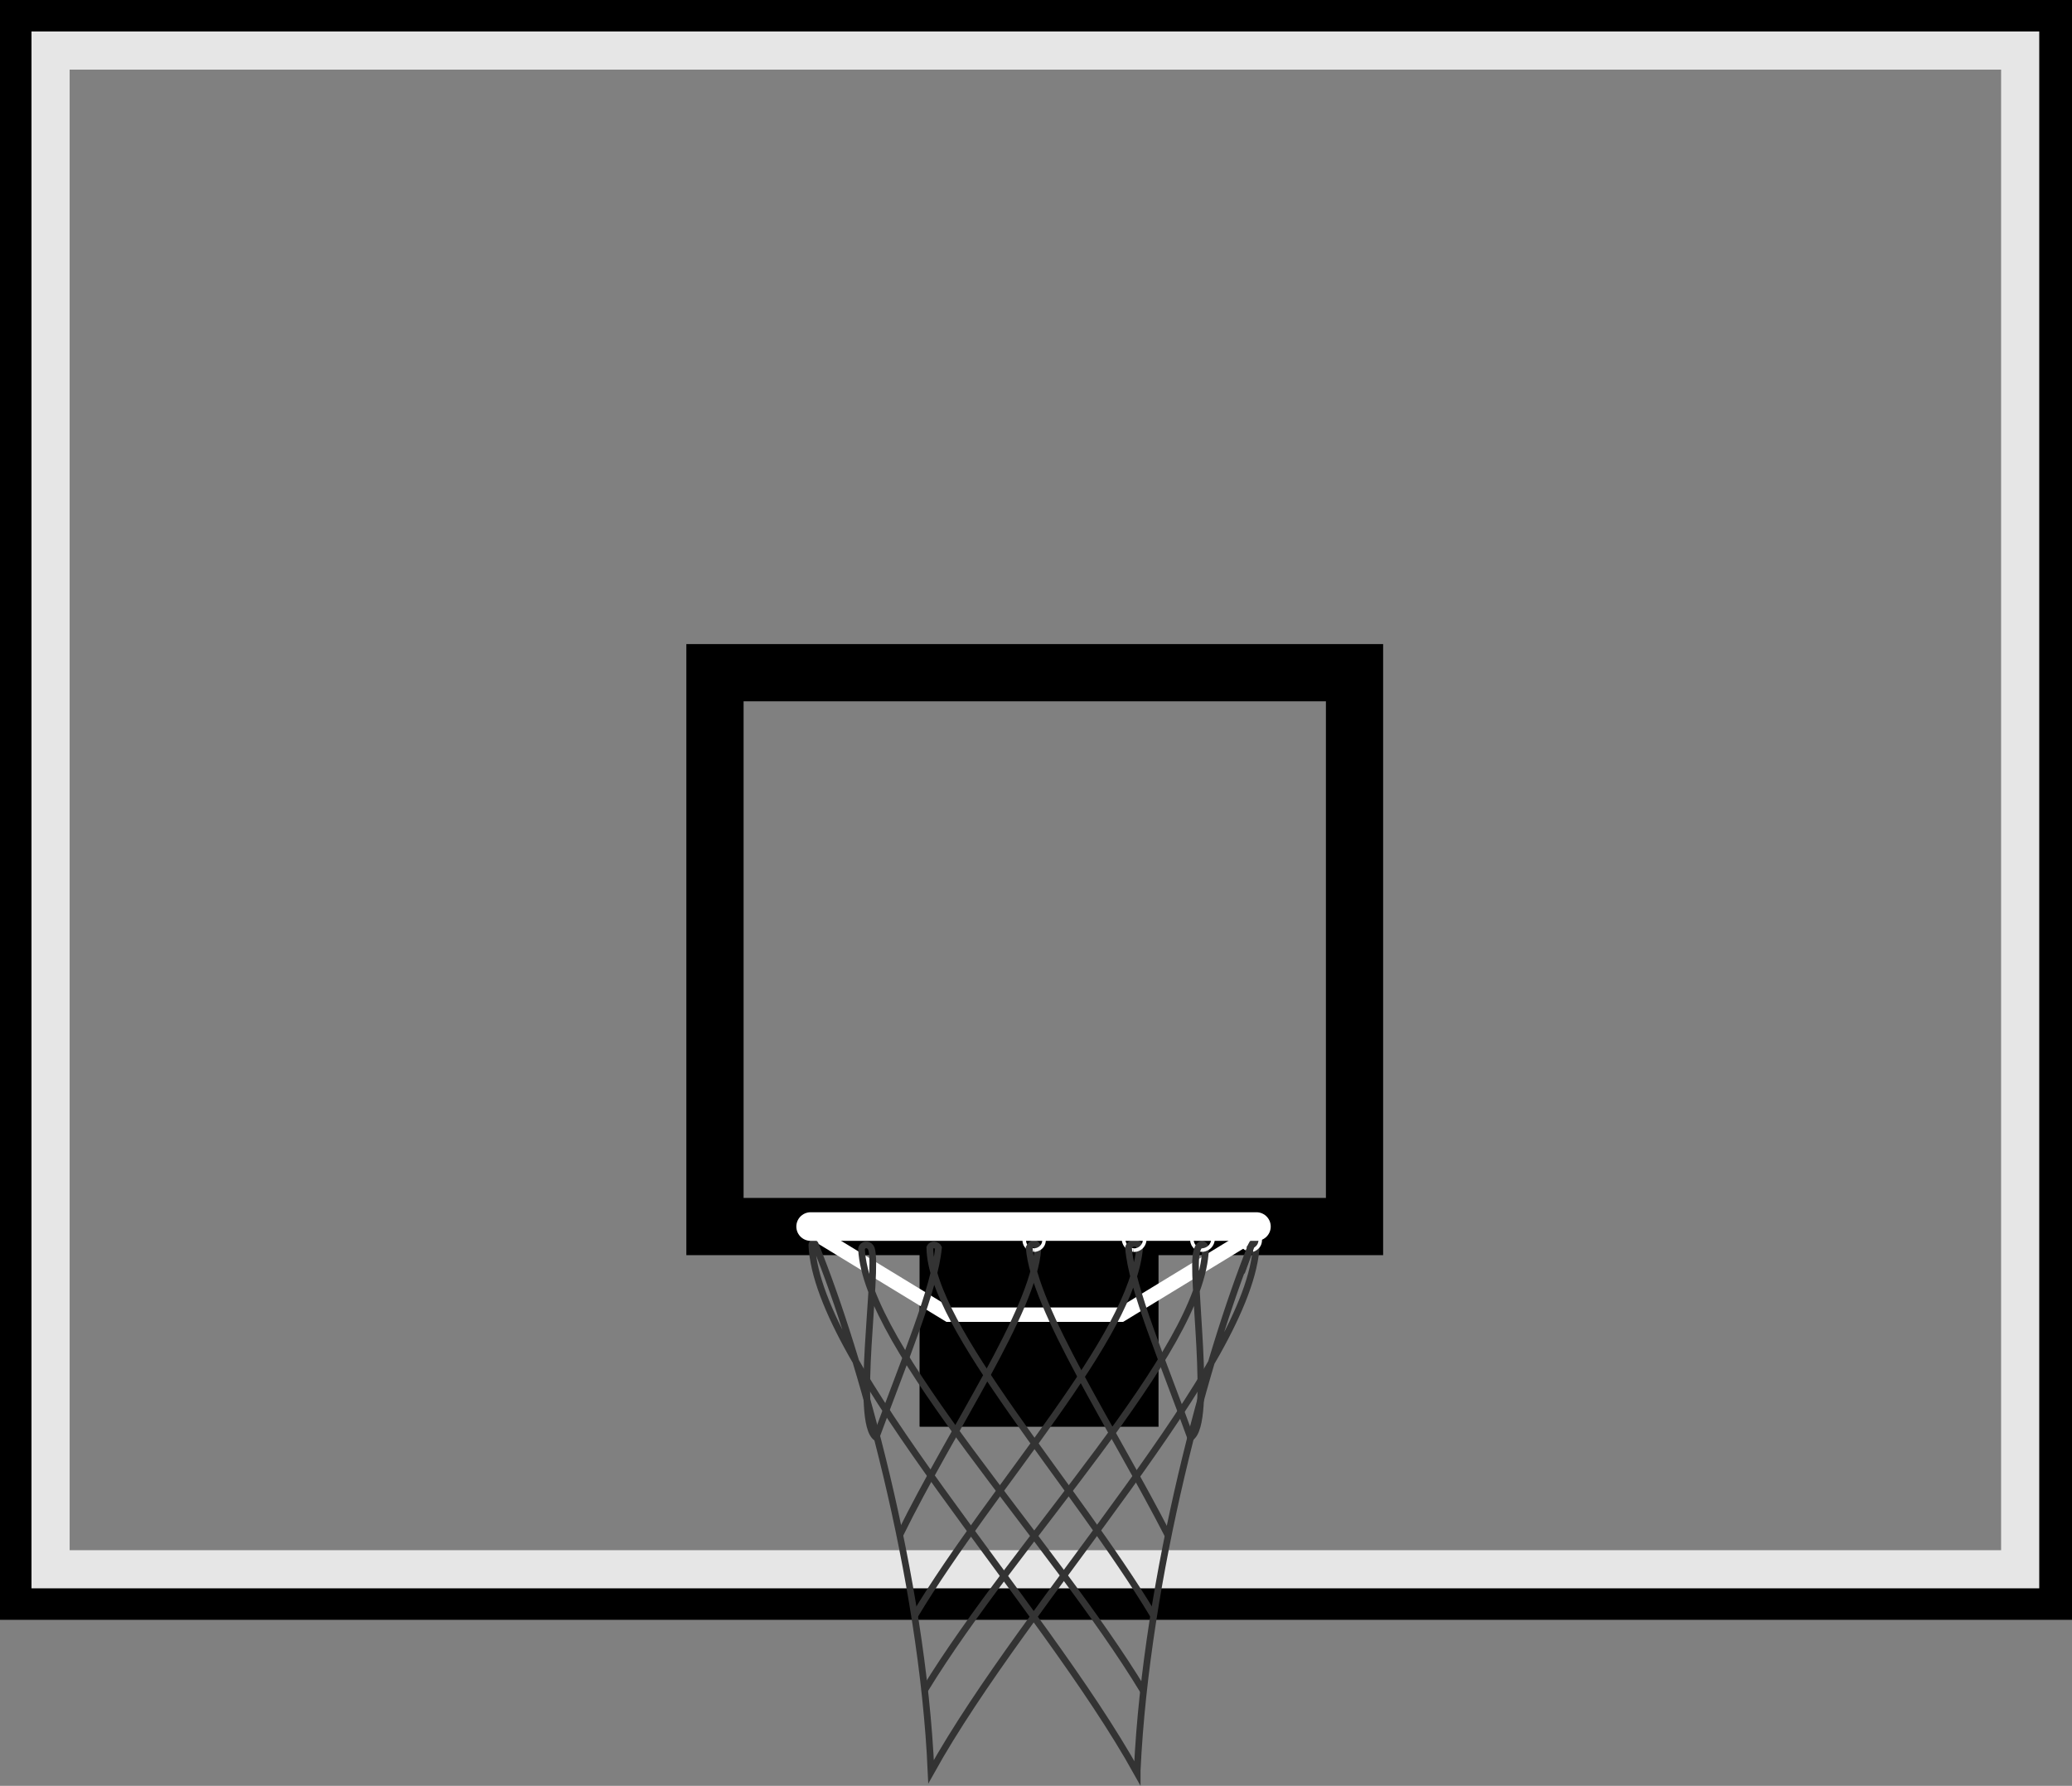
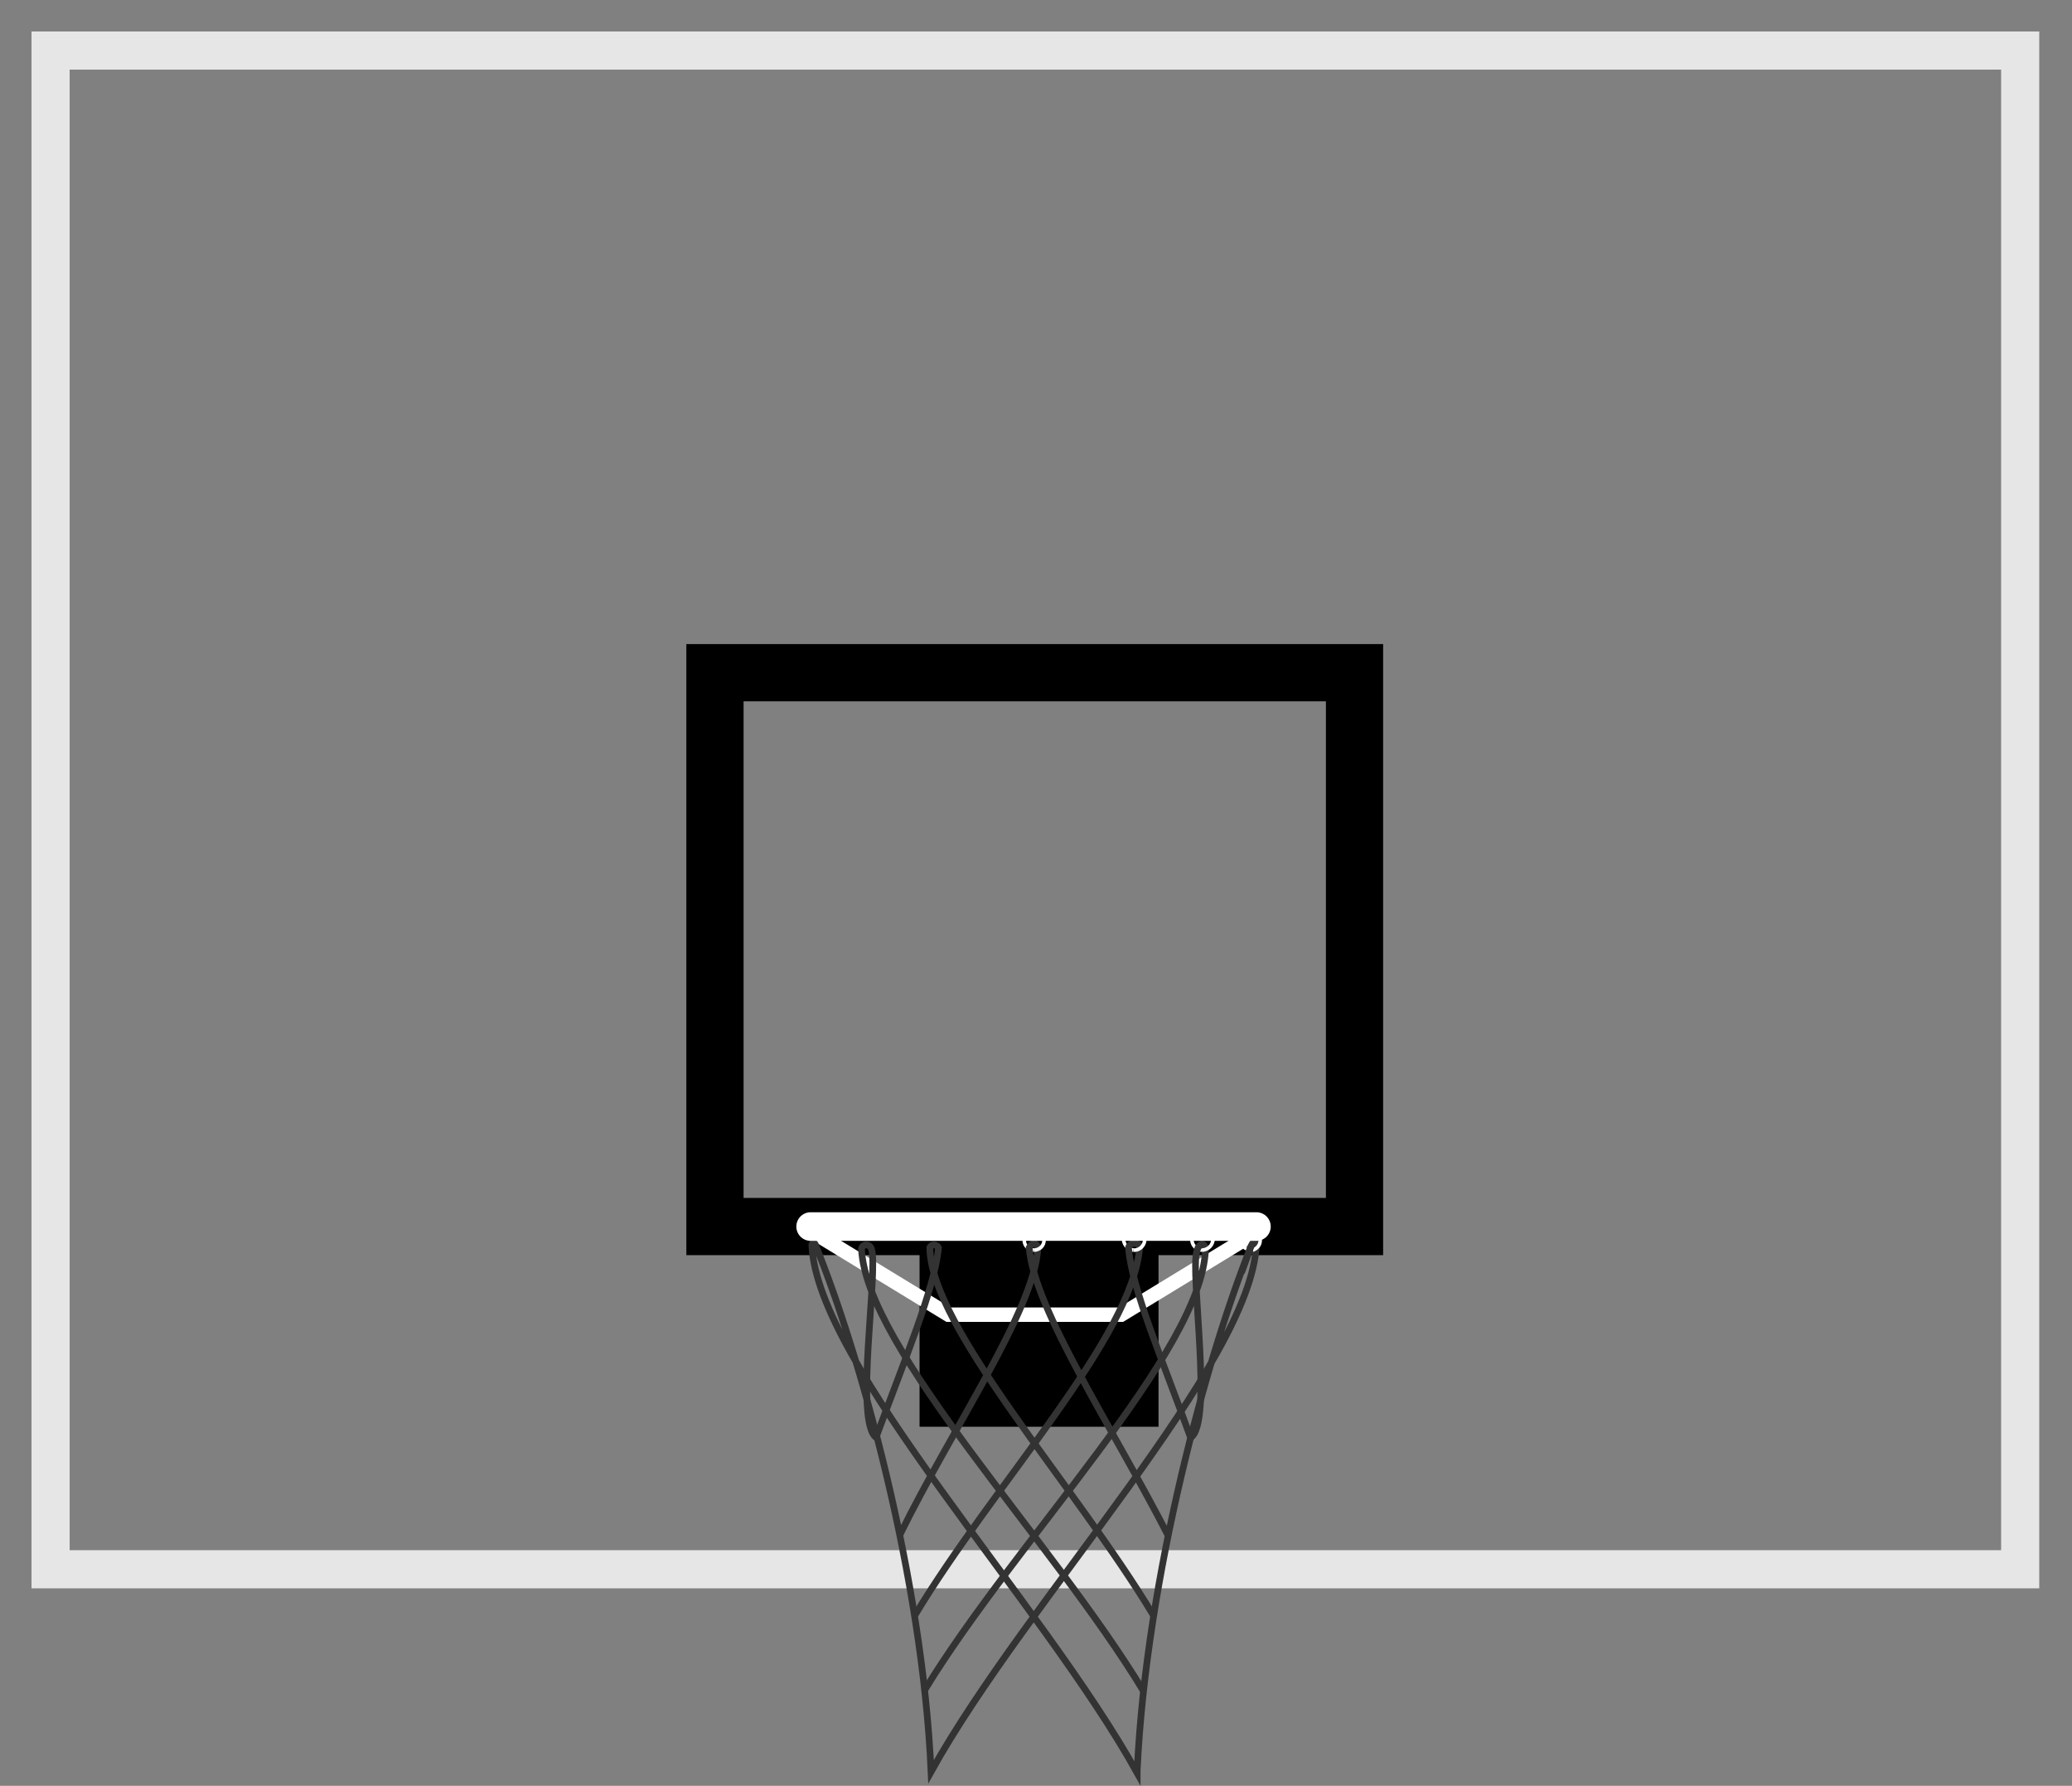
<svg xmlns="http://www.w3.org/2000/svg" width="166.846" height="143.809">
  <rect width="100%" height="100%" fill="#808080" stroke="none" />
-   <path fill="none" stroke="#000" stroke-miterlimit="10" stroke-width="4.143" d="M164.775 128.368V2.071H2.072v126.297Zm0 0" />
  <path fill="none" stroke="#e6e6e6" stroke-miterlimit="10" stroke-width="3.071" d="M162.673 126.368V4.071H4.072v122.297Zm0 0" />
  <path fill="none" stroke="#000" stroke-miterlimit="10" stroke-width="4.608" d="M109.072 98.77v-44.6h-51.5v44.6zm0 0" />
  <path d="M93.275 114.868V98.771H74.072v16.097h19.203" />
  <path fill="none" stroke="#000" stroke-miterlimit="10" stroke-width=".037" d="M93.275 114.868V98.771H74.07v16.097zm0 0" />
  <path fill="none" stroke="#fff" stroke-linecap="round" stroke-miterlimit="10" stroke-width="1.16" d="m65.872 99.47 10.5 6.398h13.903l10.5-6.398" />
  <path fill="none" stroke="#fff" stroke-miterlimit="10" stroke-width=".287" d="M82.474 99.868c.004.5.398.774.8.801m7.2-.801c.066.461.41.735.8.801m4.7-.801c.043.5.437.774.8.801" />
  <path fill="none" stroke="#333" stroke-miterlimit="10" stroke-width=".538" d="M92.072 136.17c-7.356-12.157-22.31-27.56-22.7-35.598.067-.395.633-.465.801 0 .578 1.753-1.406 14.019.398 15.199" />
  <path fill="none" stroke="#333" stroke-miterlimit="10" stroke-width=".538" d="M92.872 130.071c-6.324-10.511-17.933-23.187-18-29.601.145-.34.59-.238.7 0-.297 3.258-2.75 9.066-5 15.2" />
  <path fill="none" stroke="#333" stroke-miterlimit="10" stroke-width=".538" d="M94.072 123.67c-4.493-8.747-10.805-18.243-11.2-23.2.227-.453.657-.453.7.102-.336 4.988-6.872 14.402-11.098 23" />
  <path fill="none" stroke="#333" stroke-miterlimit="10" stroke-width=".538" d="M95.872 115.77c-2.261-6.265-4.746-11.991-5-15.3.121-.465.774-.438.903-.102-.512 7.286-11.797 19.196-18.102 29.703" />
  <path fill="none" stroke="#333" stroke-linecap="round" stroke-miterlimit="10" stroke-width=".538" d="M95.872 115.77c1.844-1.179-.05-13.304.5-15 .184-.773.672-.667.7-.198-.262 8.261-15.204 23.386-22.598 35.5" />
  <path fill="none" stroke="#fff" stroke-miterlimit="10" stroke-width=".287" d="M99.974 99.868c-.016.575.492.844.898.801" />
  <path fill="none" stroke="#333" stroke-miterlimit="10" stroke-width=".538" d="M101.173 100.17c-.402 9.66-18.523 28.675-26.2 42.5-.698-15.716-5.722-33.59-9.3-42.4-.043-.23-.312-.273-.3 0 .41 9.59 18.523 28.684 26.199 42.5v-.198c.734-15.649 5.671-33.547 9.203-42.301.226-.5.39-.121.398-.102zm0 0" />
  <path fill="none" stroke="#fff" stroke-miterlimit="10" stroke-width=".287" d="M83.275 100.67c.386-.024.785-.294.796-.802m7.204.802a.86.86 0 0 0 .898-.802m8.699.802c.364-.134.637-.419.602-.9m-4.699.9c.425-.024.82-.29.898-.802" />
  <path fill="none" stroke="#fff" stroke-linecap="round" stroke-miterlimit="10" stroke-width="2.303" d="M65.275 98.77h35.898" />
  <path fill="none" stroke="#333" stroke-miterlimit="10" stroke-width=".538" d="M99.974 102.47c.273-.77.562-1.512.8-2.2" />
</svg>